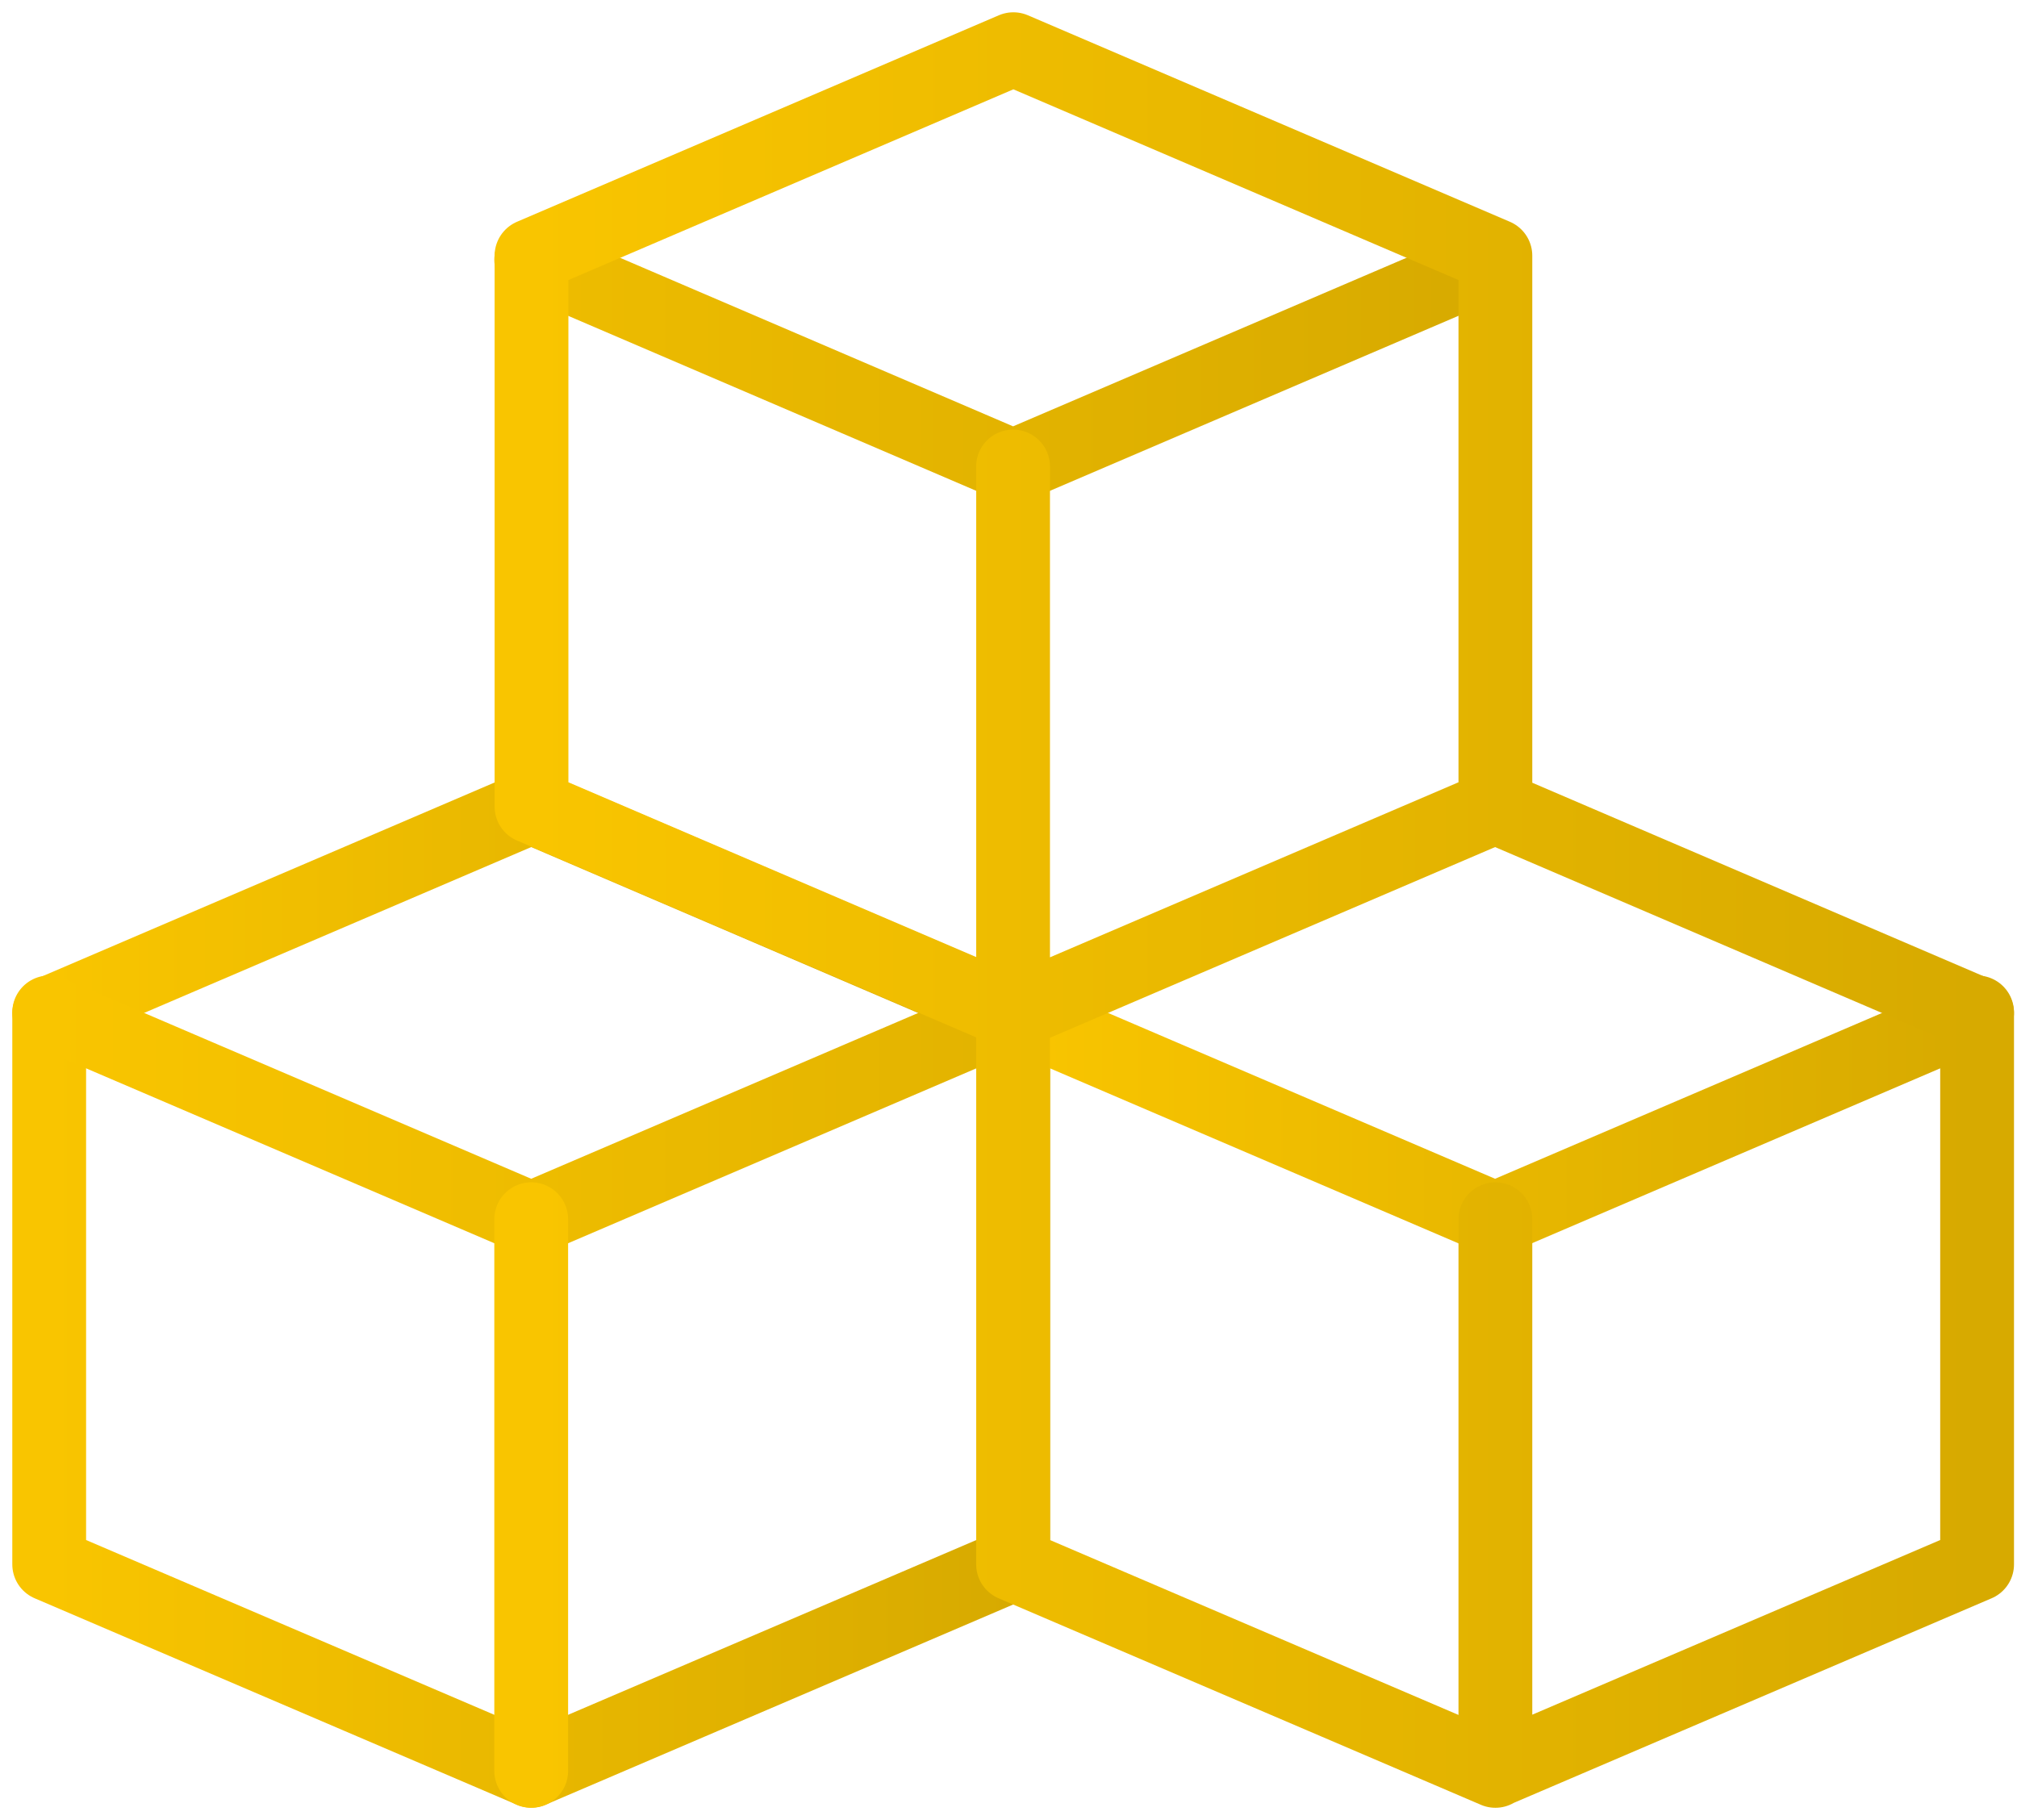
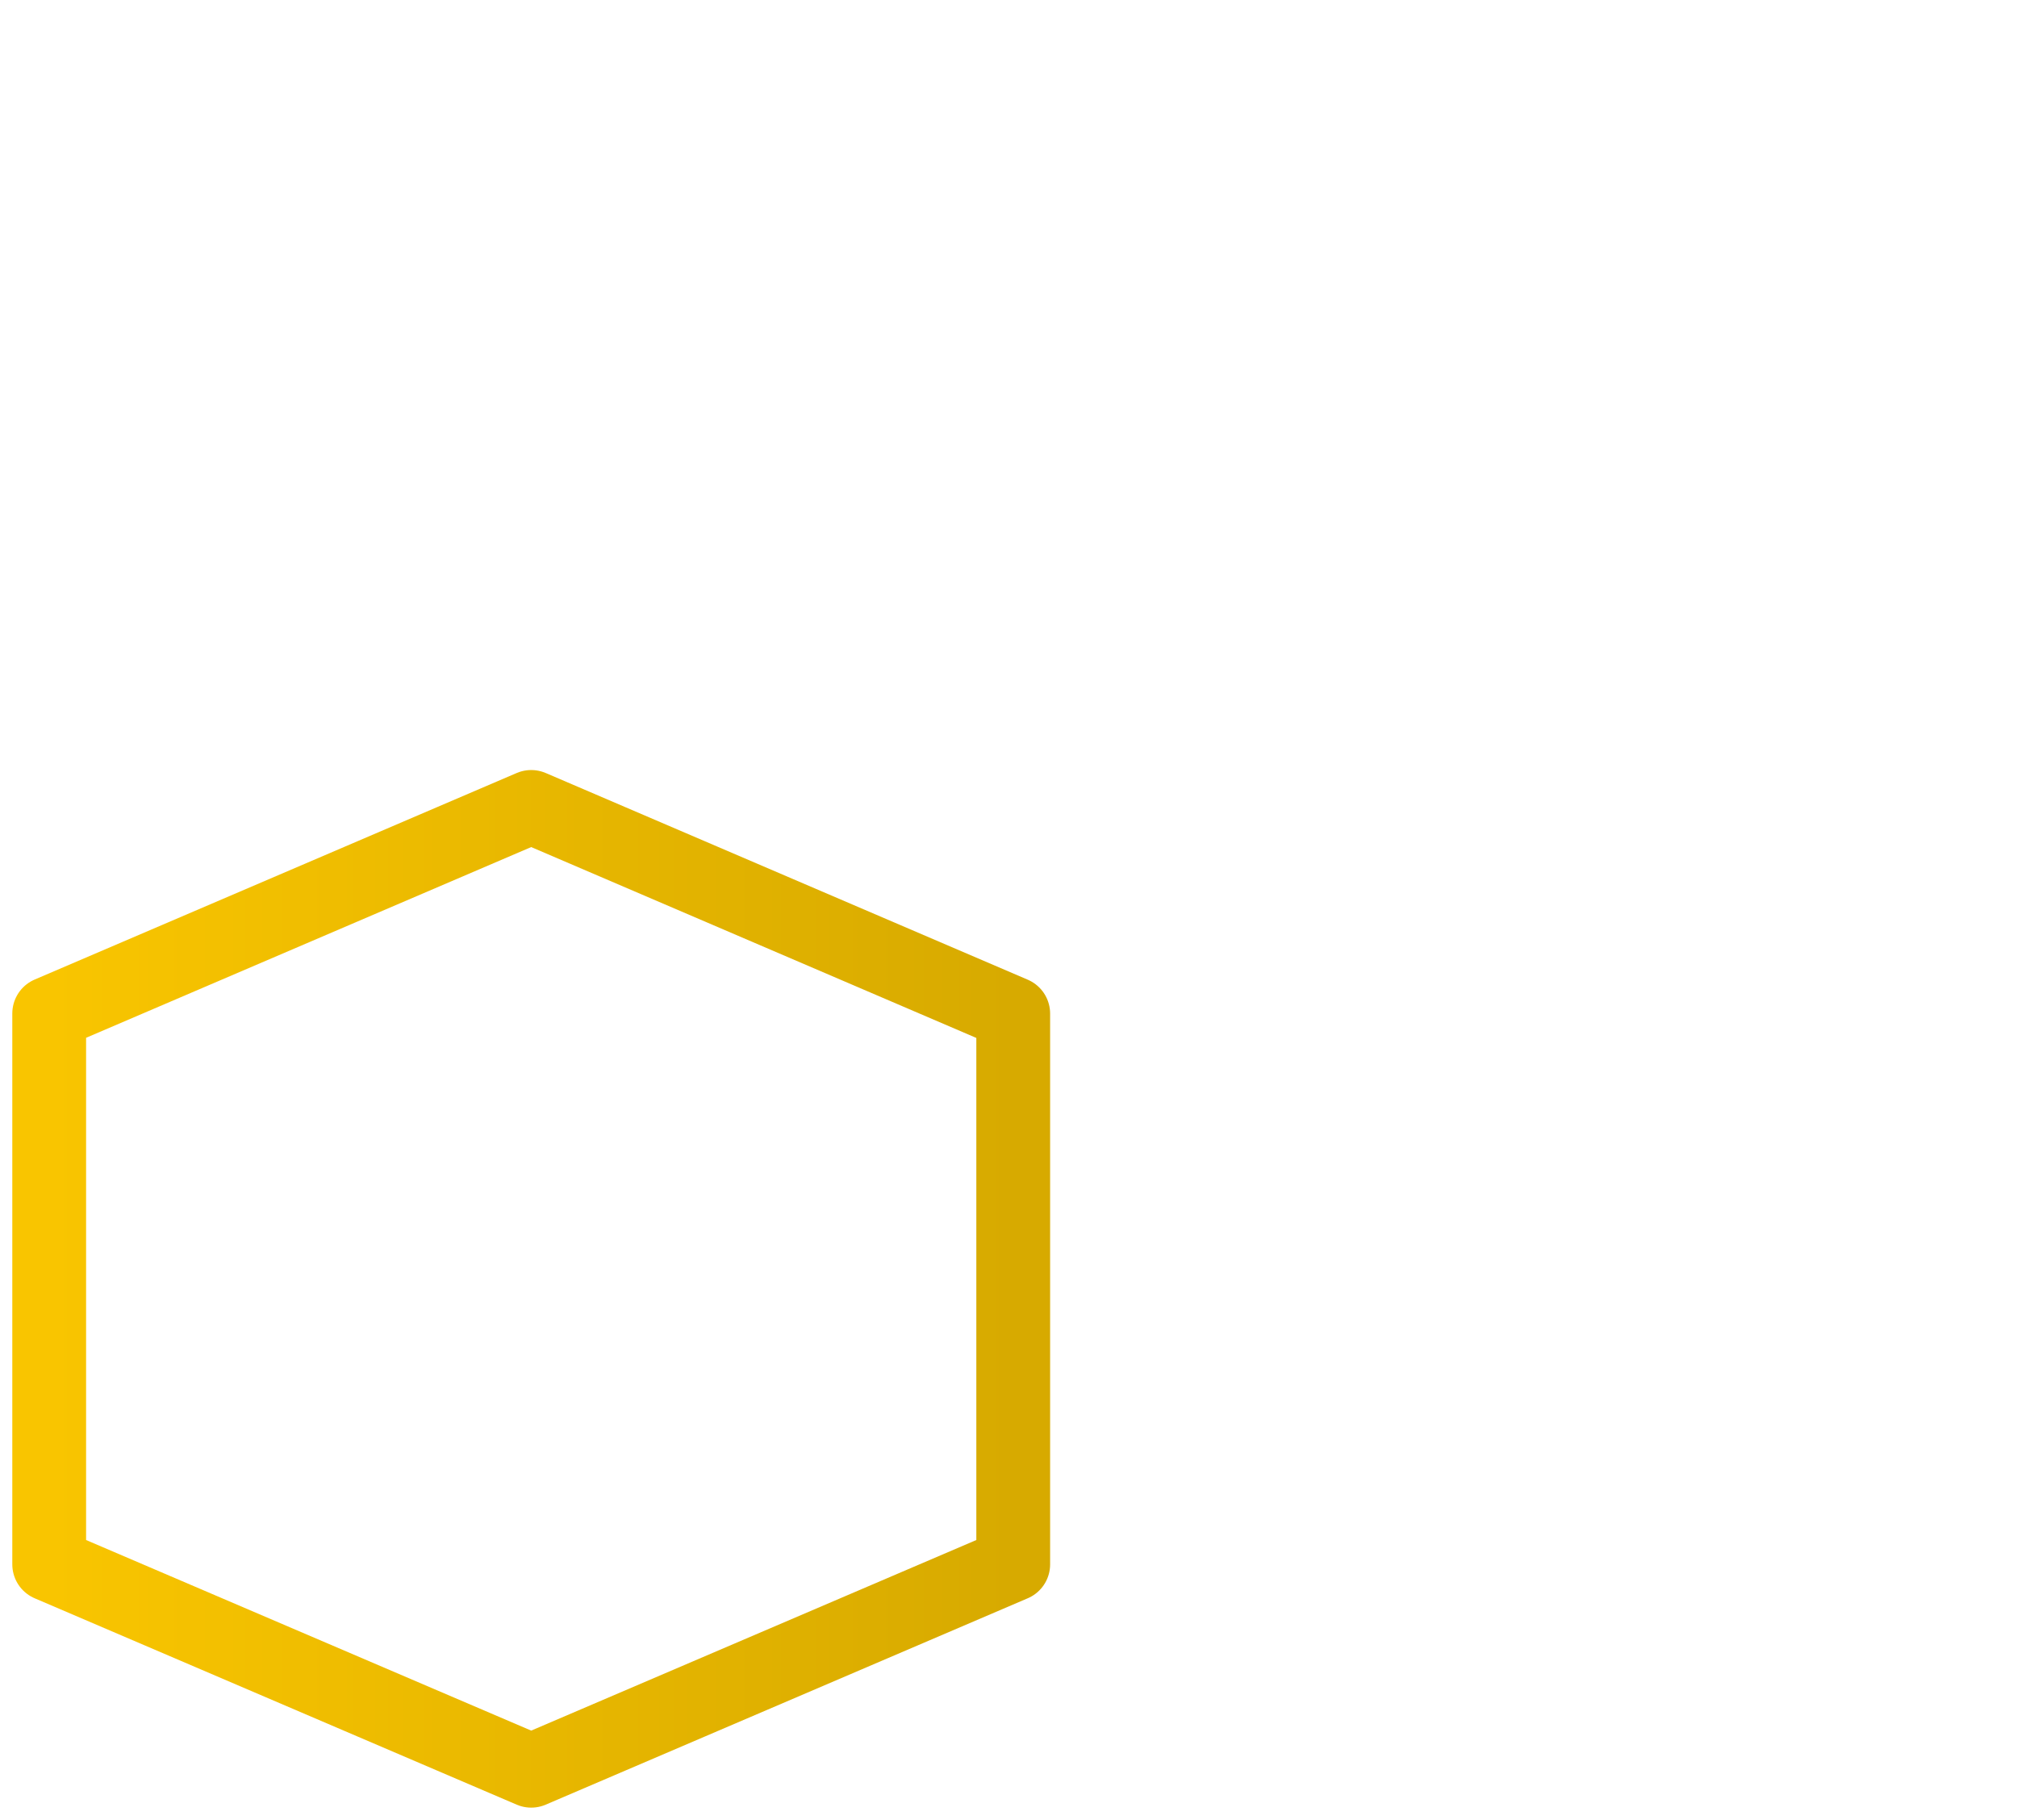
<svg xmlns="http://www.w3.org/2000/svg" width="82" height="74" viewBox="0 0 82 74" fill="none">
  <path d="M2 63.603V41.205L21.596 32.808L41.192 41.211V63.603L21.596 71.994L2 63.603Z" stroke="url(#paint0_linear_84_13)" stroke-width="3" stroke-linecap="round" stroke-linejoin="round" />
-   <path d="M2 41.161L21.596 49.558L41.192 41.161M21.596 10.564L41.186 18.966L60.782 10.57" stroke="url(#paint1_linear_84_13)" stroke-width="3" stroke-linecap="round" stroke-linejoin="round" />
-   <path d="M41.186 41.161L60.782 49.558L80.378 41.161" stroke="url(#paint2_linear_84_13)" stroke-width="3" stroke-linecap="round" stroke-linejoin="round" />
-   <path d="M21.596 49.57V72M60.794 49.57V72M41.186 18.966V41.39M21.608 32.795V10.396L41.198 2L60.794 10.396V32.795L41.198 41.192L21.608 32.795ZM41.186 63.603V41.205L60.782 32.808L80.378 41.211V63.603L60.782 71.994L41.186 63.603Z" stroke="url(#paint3_linear_84_13)" stroke-width="3" stroke-linecap="round" stroke-linejoin="round" />
  <defs>
    <linearGradient id="paint0_linear_84_13" x1="2" y1="52.401" x2="41.192" y2="52.401" gradientUnits="userSpaceOnUse">
      <stop stop-color="#F9C500" />
      <stop offset="1" stop-color="#D7AA00" />
    </linearGradient>
    <linearGradient id="paint1_linear_84_13" x1="2" y1="30.061" x2="60.782" y2="30.061" gradientUnits="userSpaceOnUse">
      <stop stop-color="#F9C500" />
      <stop offset="1" stop-color="#D7AA00" />
    </linearGradient>
    <linearGradient id="paint2_linear_84_13" x1="41.186" y1="45.359" x2="80.378" y2="45.359" gradientUnits="userSpaceOnUse">
      <stop stop-color="#F9C500" />
      <stop offset="1" stop-color="#D7AA00" />
    </linearGradient>
    <linearGradient id="paint3_linear_84_13" x1="21.596" y1="37" x2="80.378" y2="37" gradientUnits="userSpaceOnUse">
      <stop stop-color="#F9C500" />
      <stop offset="1" stop-color="#D7AA00" />
    </linearGradient>
  </defs>
</svg>